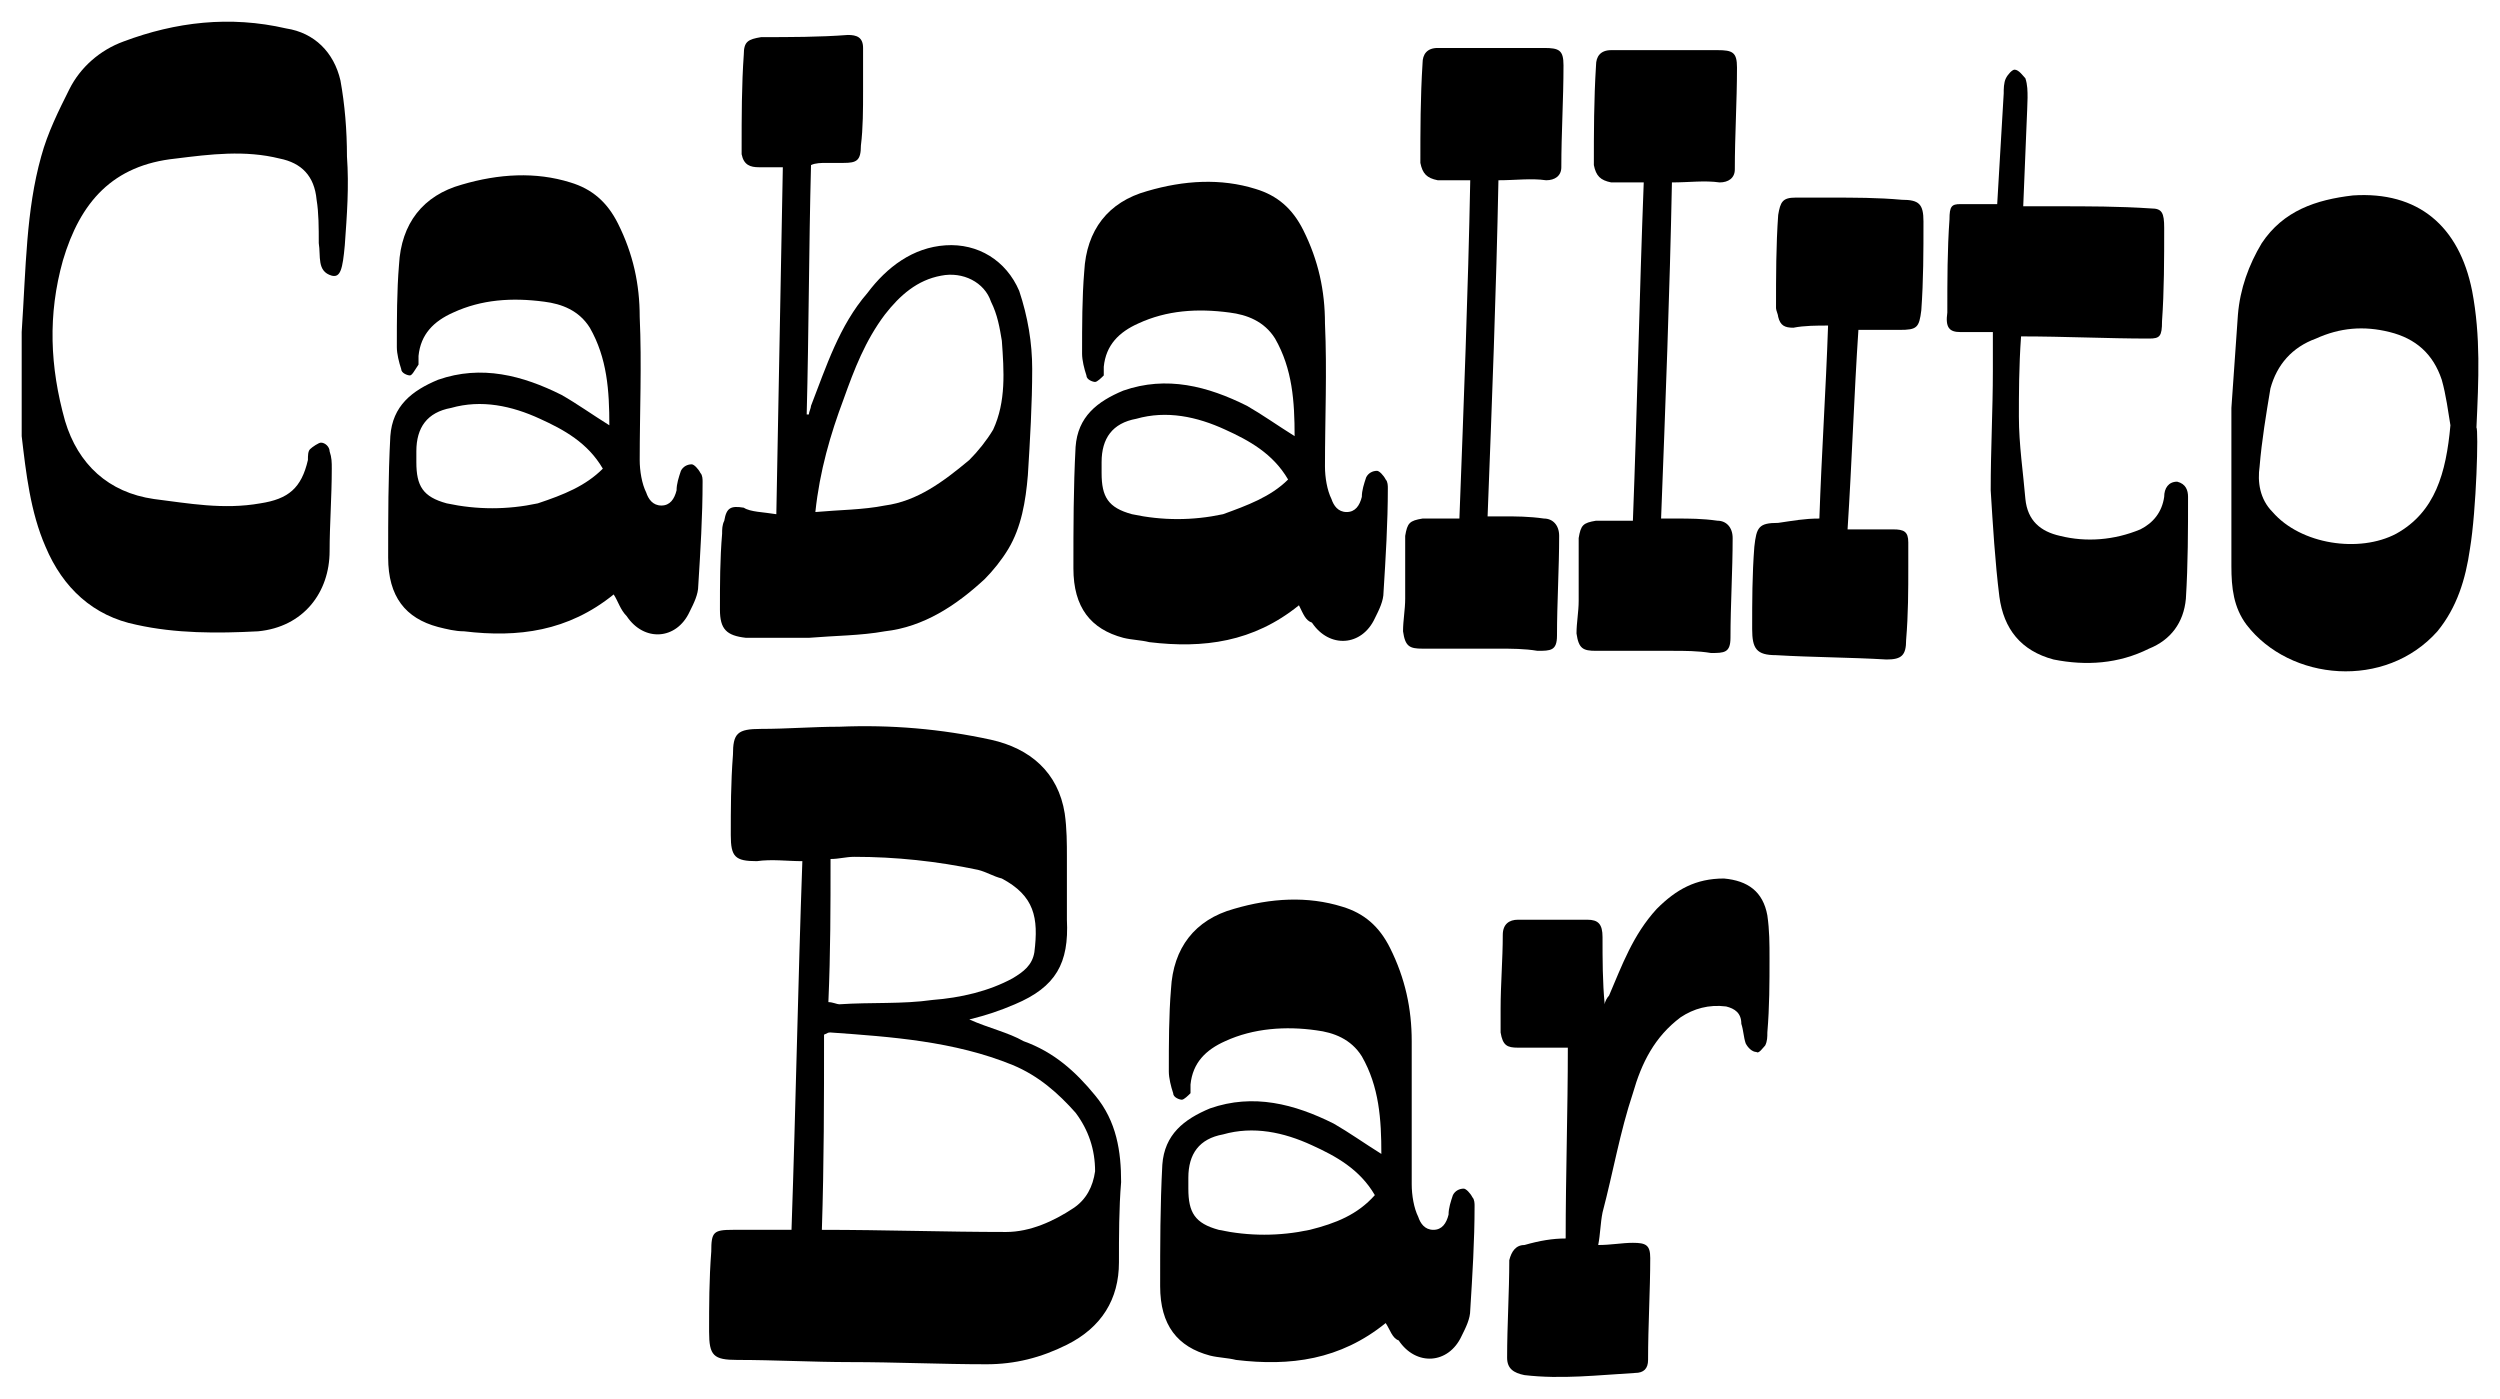
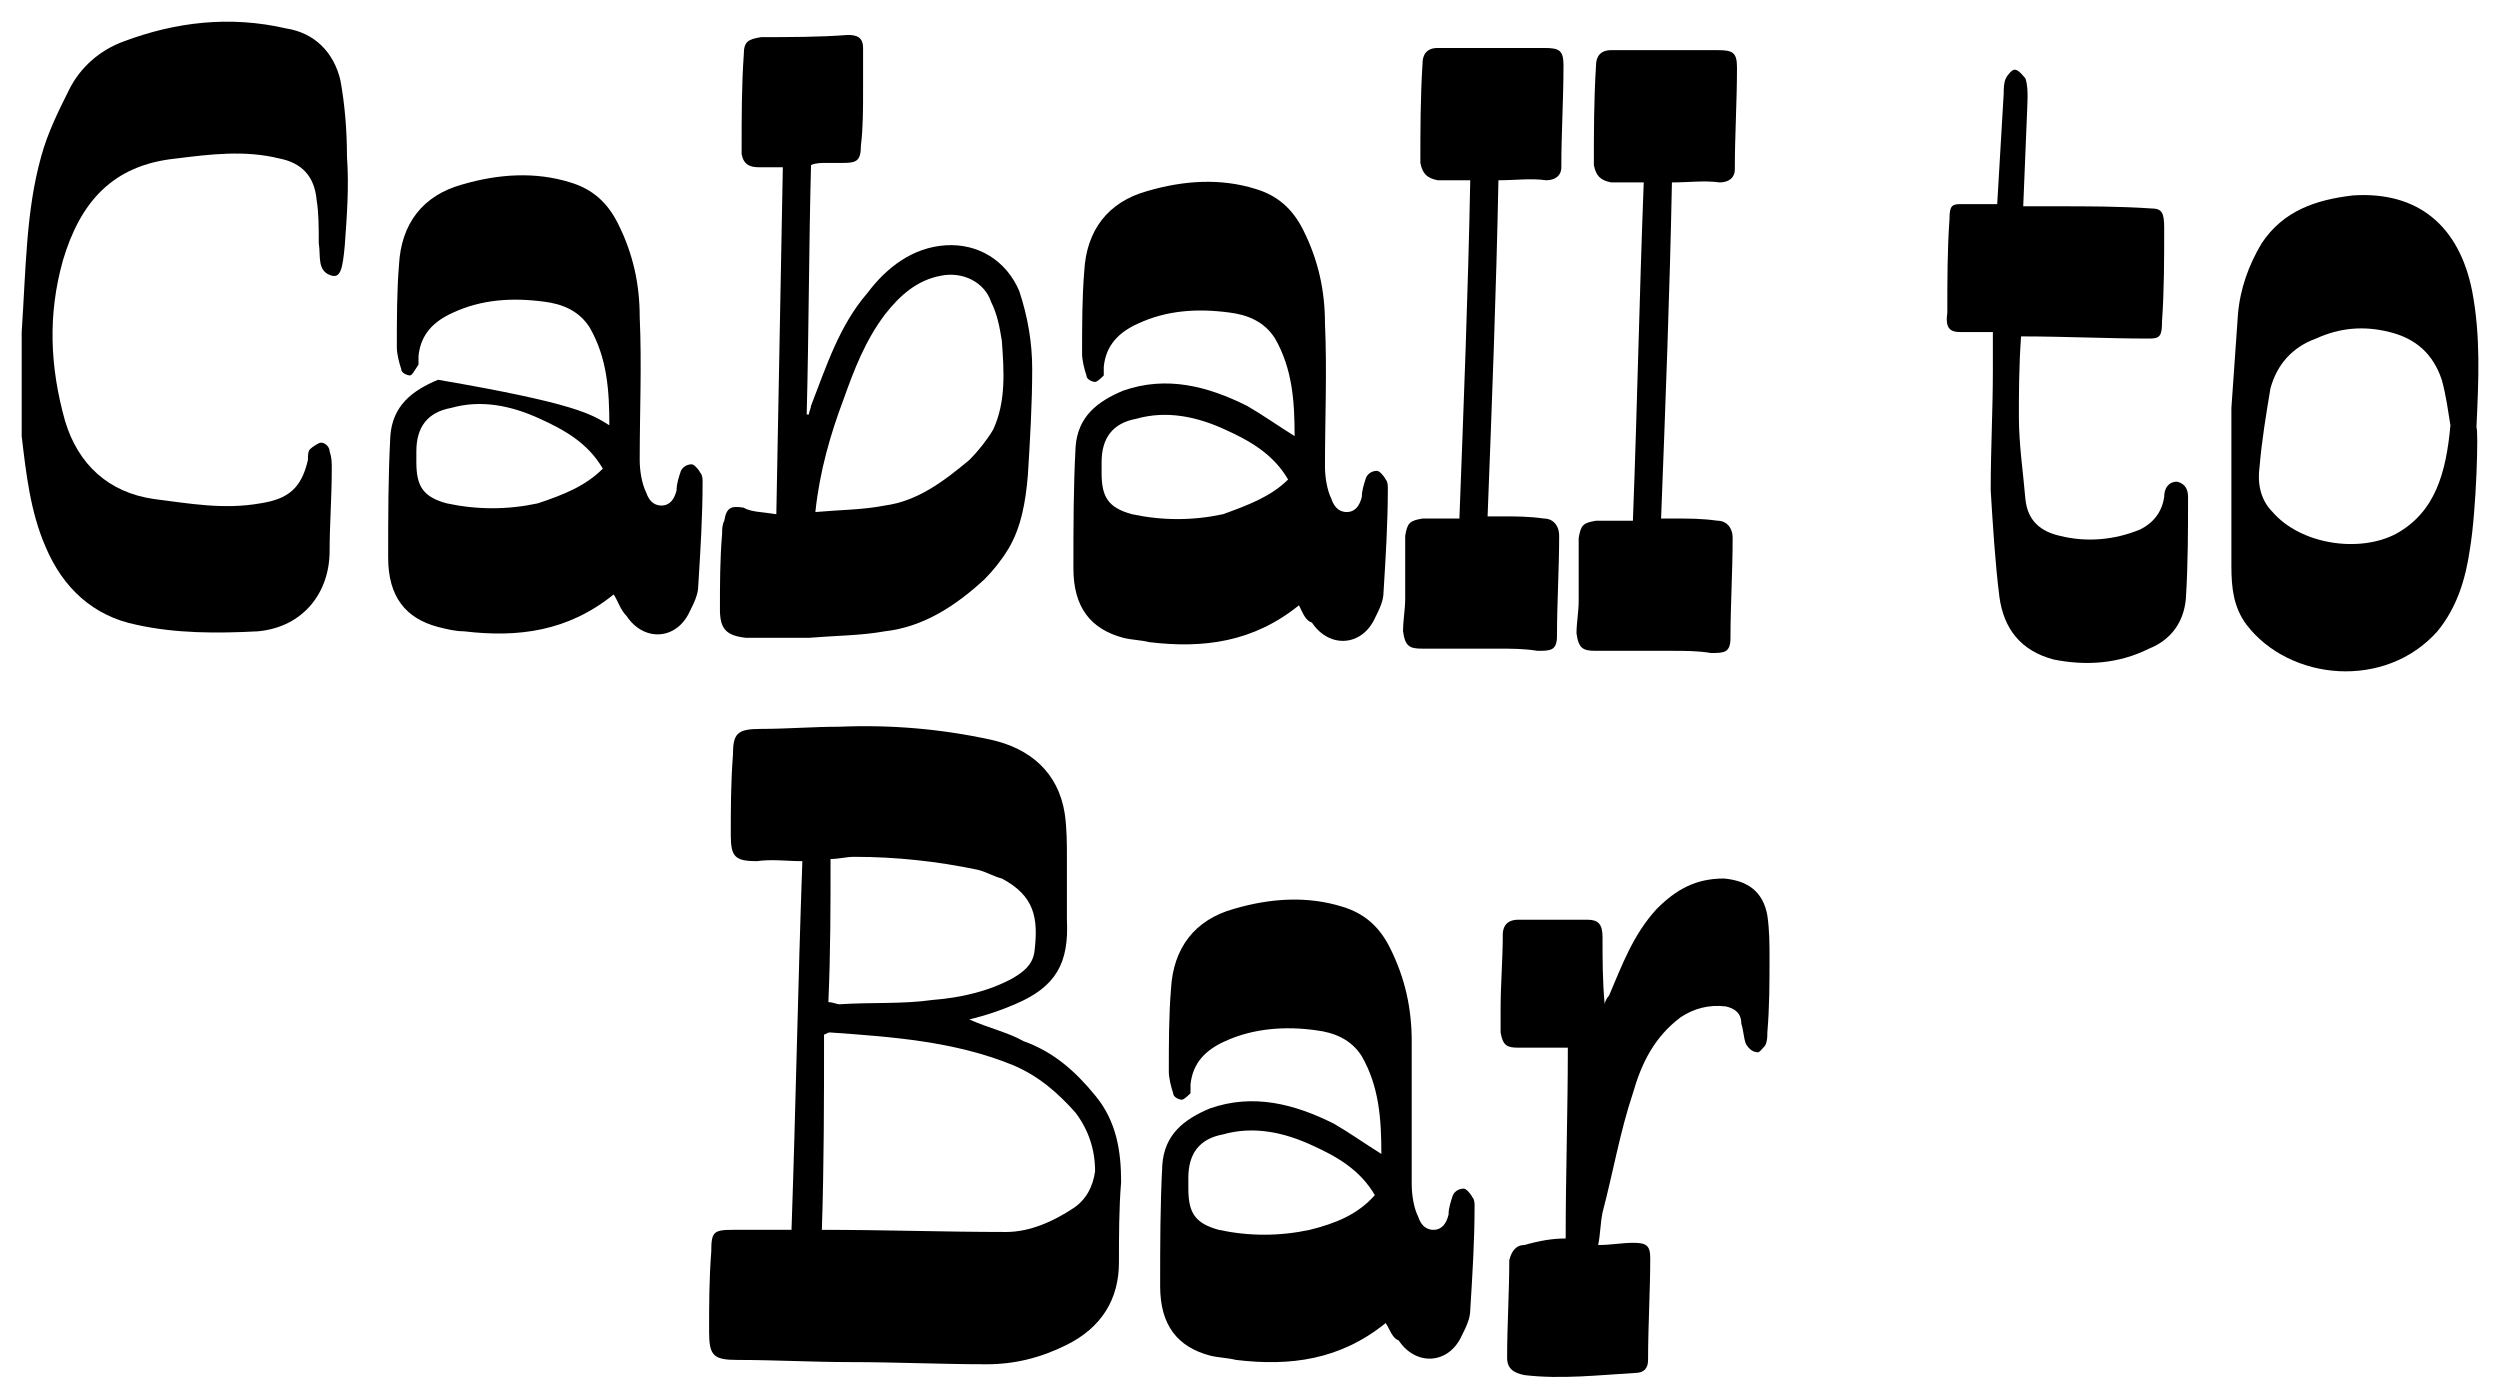
<svg xmlns="http://www.w3.org/2000/svg" viewBox="0 0 115.28 64.49">
  <path fill="rgb(0, 0, 0)" stroke="none" fill-opacity="1" stroke-width="1" stroke-opacity="1" id="tSvg9870126a22" title="Path 2" d="M1 15.312C1.2 12.312 1.2 9.712 1.9 7.212C2.2 6.112 2.7 5.112 3.2 4.112C3.7 3.112 4.6 2.312 5.699 1.912C8.099 1.012 10.599 0.712 13.199 1.312C14.499 1.512 15.399 2.412 15.699 3.712C15.899 4.812 15.999 6.012 15.999 7.212C16.099 8.612 15.999 9.912 15.899 11.312C15.799 12.412 15.699 12.812 15.299 12.712C14.599 12.512 14.799 11.812 14.699 11.212C14.699 10.512 14.699 9.812 14.599 9.212C14.499 8.112 13.899 7.512 12.899 7.312C11.299 6.912 9.699 7.112 8.099 7.312C5.2 7.612 3.7 9.312 2.9 12.012C2.2 14.512 2.3 16.912 3 19.412C3.6 21.411 5 22.711 7.099 23.011C8.699 23.211 10.299 23.511 11.999 23.211C13.299 23.011 13.899 22.511 14.199 21.211C14.199 21.011 14.199 20.811 14.299 20.711C14.399 20.611 14.699 20.411 14.799 20.411C14.999 20.411 15.199 20.611 15.199 20.811C15.299 21.111 15.299 21.311 15.299 21.611C15.299 22.911 15.199 24.211 15.199 25.411C15.199 27.311 13.999 28.911 11.899 29.111C9.999 29.211 8.099 29.211 6.3 28.811C4.3 28.411 2.9 27.111 2.1 25.211C1.4 23.611 1.2 21.811 1 20.111C1 18.311 1 16.512 1 15.312Z" />
-   <path fill="rgb(0, 0, 0)" stroke="none" fill-opacity="1" stroke-width="1" stroke-opacity="1" id="tSvg13f2a405c35" title="Path 3" d="M28.298 27.411C26.198 29.111 23.899 29.411 21.399 29.111C20.999 29.111 20.599 29.011 20.199 28.911C18.699 28.511 17.899 27.511 17.899 25.711C17.899 23.811 17.899 22.011 17.999 20.111C18.099 18.712 18.999 18.012 20.199 17.512C22.199 16.812 24.099 17.312 25.898 18.212C26.599 18.611 27.298 19.111 28.098 19.611C28.098 18.012 27.998 16.512 27.198 15.112C26.698 14.312 25.898 14.012 25.099 13.912C23.599 13.712 22.199 13.812 20.899 14.412C19.999 14.812 19.399 15.412 19.299 16.412C19.299 16.512 19.299 16.712 19.299 16.812C19.099 17.112 18.999 17.312 18.899 17.312C18.799 17.312 18.499 17.212 18.499 17.012C18.399 16.712 18.299 16.312 18.299 16.012C18.299 14.712 18.299 13.412 18.399 12.212C18.499 10.312 19.499 9.012 21.299 8.512C22.999 8.012 24.699 7.912 26.299 8.412C27.298 8.712 27.998 9.312 28.498 10.312C29.198 11.712 29.498 13.112 29.498 14.612C29.598 16.812 29.498 19.012 29.498 21.211C29.498 21.711 29.598 22.311 29.798 22.711C29.898 23.011 30.098 23.311 30.498 23.311C30.898 23.311 31.098 23.011 31.198 22.611C31.198 22.311 31.298 22.011 31.398 21.711C31.498 21.511 31.698 21.411 31.898 21.411C31.998 21.411 32.198 21.611 32.298 21.811C32.398 21.911 32.398 22.111 32.398 22.211C32.398 23.811 32.298 25.411 32.198 27.011C32.198 27.411 31.998 27.811 31.798 28.211C31.198 29.511 29.698 29.611 28.898 28.411C28.598 28.111 28.498 27.711 28.298 27.411ZM27.798 21.611C27.098 20.411 25.998 19.811 24.898 19.311C23.599 18.712 22.199 18.412 20.799 18.811C19.699 19.012 19.199 19.712 19.199 20.811C19.199 21.011 19.199 21.111 19.199 21.311C19.199 22.411 19.499 22.911 20.599 23.211C21.999 23.511 23.399 23.511 24.799 23.211C25.998 22.811 26.998 22.411 27.798 21.611Z" />
+   <path fill="rgb(0, 0, 0)" stroke="none" fill-opacity="1" stroke-width="1" stroke-opacity="1" id="tSvg13f2a405c35" title="Path 3" d="M28.298 27.411C26.198 29.111 23.899 29.411 21.399 29.111C20.999 29.111 20.599 29.011 20.199 28.911C18.699 28.511 17.899 27.511 17.899 25.711C17.899 23.811 17.899 22.011 17.999 20.111C18.099 18.712 18.999 18.012 20.199 17.512C26.599 18.611 27.298 19.111 28.098 19.611C28.098 18.012 27.998 16.512 27.198 15.112C26.698 14.312 25.898 14.012 25.099 13.912C23.599 13.712 22.199 13.812 20.899 14.412C19.999 14.812 19.399 15.412 19.299 16.412C19.299 16.512 19.299 16.712 19.299 16.812C19.099 17.112 18.999 17.312 18.899 17.312C18.799 17.312 18.499 17.212 18.499 17.012C18.399 16.712 18.299 16.312 18.299 16.012C18.299 14.712 18.299 13.412 18.399 12.212C18.499 10.312 19.499 9.012 21.299 8.512C22.999 8.012 24.699 7.912 26.299 8.412C27.298 8.712 27.998 9.312 28.498 10.312C29.198 11.712 29.498 13.112 29.498 14.612C29.598 16.812 29.498 19.012 29.498 21.211C29.498 21.711 29.598 22.311 29.798 22.711C29.898 23.011 30.098 23.311 30.498 23.311C30.898 23.311 31.098 23.011 31.198 22.611C31.198 22.311 31.298 22.011 31.398 21.711C31.498 21.511 31.698 21.411 31.898 21.411C31.998 21.411 32.198 21.611 32.298 21.811C32.398 21.911 32.398 22.111 32.398 22.211C32.398 23.811 32.298 25.411 32.198 27.011C32.198 27.411 31.998 27.811 31.798 28.211C31.198 29.511 29.698 29.611 28.898 28.411C28.598 28.111 28.498 27.711 28.298 27.411ZM27.798 21.611C27.098 20.411 25.998 19.811 24.898 19.311C23.599 18.712 22.199 18.412 20.799 18.811C19.699 19.012 19.199 19.712 19.199 20.811C19.199 21.011 19.199 21.111 19.199 21.311C19.199 22.411 19.499 22.911 20.599 23.211C21.999 23.511 23.399 23.511 24.799 23.211C25.998 22.811 26.998 22.411 27.798 21.611Z" />
  <path fill="rgb(0, 0, 0)" stroke="none" fill-opacity="1" stroke-width="1" stroke-opacity="1" id="tSvg9b7671ff2c" title="Path 4" d="M35.798 23.711C35.898 18.311 35.998 13.012 36.098 7.712C35.698 7.712 35.398 7.712 34.998 7.712C34.598 7.712 34.298 7.612 34.198 7.112C34.198 7.012 34.198 6.912 34.198 6.812C34.198 5.412 34.198 3.912 34.298 2.512C34.298 1.912 34.498 1.812 35.098 1.712C36.398 1.712 37.798 1.712 39.098 1.612C39.498 1.612 39.798 1.712 39.798 2.212C39.798 2.912 39.798 3.612 39.798 4.212C39.798 5.012 39.798 5.912 39.698 6.712C39.698 7.412 39.498 7.512 38.898 7.512C38.598 7.512 38.398 7.512 38.098 7.512C37.898 7.512 37.598 7.512 37.398 7.612C37.298 11.412 37.298 15.312 37.198 19.111C37.198 19.111 37.198 19.111 37.298 19.111C37.298 19.012 37.398 18.811 37.398 18.712C38.098 16.912 38.698 15.012 39.998 13.512C40.898 12.312 42.098 11.412 43.598 11.312C45.097 11.212 46.397 12.012 46.997 13.412C47.397 14.612 47.597 15.812 47.597 17.012C47.597 18.611 47.497 20.311 47.397 21.911C47.297 23.111 47.097 24.311 46.497 25.311C46.197 25.811 45.797 26.311 45.398 26.711C44.098 27.911 42.598 28.911 40.798 29.111C39.698 29.311 38.498 29.311 37.298 29.411C36.298 29.411 35.398 29.411 34.398 29.411C33.498 29.311 33.198 29.011 33.198 28.111C33.198 26.911 33.198 25.811 33.298 24.611C33.298 24.411 33.298 24.211 33.398 24.011C33.498 23.411 33.698 23.311 34.298 23.411C34.598 23.611 35.198 23.611 35.798 23.711ZM37.598 23.611C38.698 23.511 39.798 23.511 40.798 23.311C42.298 23.111 43.498 22.211 44.697 21.211C45.097 20.811 45.498 20.311 45.797 19.811C46.397 18.512 46.297 17.112 46.197 15.712C46.097 15.112 45.998 14.512 45.697 13.912C45.398 13.012 44.398 12.512 43.398 12.712C42.298 12.912 41.498 13.612 40.798 14.512C39.898 15.712 39.398 17.012 38.898 18.412C38.298 20.011 37.798 21.711 37.598 23.611Z" />
  <path fill="rgb(0, 0, 0)" stroke="none" fill-opacity="1" stroke-width="1" stroke-opacity="1" id="tSvgb53b3caf56" title="Path 5" d="M59.897 27.911C57.797 29.611 55.497 29.911 52.997 29.611C52.597 29.511 52.197 29.511 51.797 29.411C50.297 29.011 49.497 28.011 49.497 26.211C49.497 24.311 49.497 22.511 49.597 20.611C49.697 19.212 50.597 18.512 51.797 18.012C53.797 17.312 55.697 17.812 57.497 18.712C58.197 19.111 58.897 19.611 59.697 20.111C59.697 18.512 59.597 17.012 58.797 15.612C58.297 14.812 57.497 14.512 56.697 14.412C55.197 14.212 53.797 14.312 52.497 14.912C51.597 15.312 50.997 15.912 50.897 16.912C50.897 17.012 50.897 17.212 50.897 17.312C50.797 17.412 50.597 17.612 50.497 17.612C50.397 17.612 50.097 17.512 50.097 17.312C49.997 17.012 49.897 16.612 49.897 16.312C49.897 15.012 49.897 13.712 49.997 12.512C50.097 10.612 51.097 9.312 52.897 8.812C54.597 8.312 56.297 8.212 57.897 8.712C58.897 9.012 59.597 9.612 60.097 10.612C60.797 12.012 61.097 13.412 61.097 14.912C61.197 17.112 61.097 19.311 61.097 21.511C61.097 22.011 61.197 22.611 61.397 23.011C61.497 23.311 61.697 23.611 62.097 23.611C62.497 23.611 62.697 23.311 62.797 22.911C62.797 22.611 62.897 22.311 62.997 22.011C63.097 21.811 63.297 21.711 63.497 21.711C63.597 21.711 63.797 21.911 63.897 22.111C63.996 22.211 63.996 22.411 63.996 22.511C63.996 24.111 63.897 25.711 63.797 27.311C63.797 27.711 63.597 28.111 63.397 28.511C62.797 29.811 61.297 29.911 60.497 28.711C60.197 28.611 60.097 28.311 59.897 27.911ZM59.397 22.111C58.697 20.911 57.597 20.311 56.497 19.811C55.197 19.212 53.797 18.912 52.397 19.311C51.297 19.512 50.797 20.211 50.797 21.311C50.797 21.511 50.797 21.611 50.797 21.811C50.797 22.911 51.097 23.411 52.197 23.711C53.597 24.011 54.997 24.011 56.397 23.711C57.497 23.311 58.597 22.911 59.397 22.111Z" />
  <path fill="rgb(0, 0, 0)" stroke="none" fill-opacity="1" stroke-width="1" stroke-opacity="1" id="tSvgb9a247a662" title="Path 6" d="M67.796 8.312C67.296 8.312 66.796 8.312 66.296 8.312C65.796 8.212 65.597 8.012 65.496 7.512C65.496 6.012 65.496 4.512 65.597 2.912C65.597 2.512 65.796 2.212 66.296 2.212C67.896 2.212 69.596 2.212 71.196 2.212C71.896 2.212 72.096 2.312 72.096 3.012C72.096 4.612 71.996 6.112 71.996 7.712C71.996 8.112 71.696 8.312 71.296 8.312C70.596 8.212 69.896 8.312 69.096 8.312C68.996 13.412 68.796 18.611 68.596 23.811C68.796 23.811 68.996 23.811 69.296 23.811C69.896 23.811 70.496 23.811 71.196 23.911C71.596 23.911 71.896 24.211 71.896 24.711C71.896 26.211 71.796 27.811 71.796 29.311C71.796 30.011 71.496 30.011 70.896 30.011C70.296 29.911 69.696 29.911 69.096 29.911C67.896 29.911 66.796 29.911 65.597 29.911C64.996 29.911 64.796 29.811 64.697 29.111C64.697 28.611 64.796 28.111 64.796 27.611C64.796 26.611 64.796 25.611 64.796 24.711C64.897 24.111 64.996 24.011 65.597 23.911C66.196 23.911 66.696 23.911 67.296 23.911C67.496 18.611 67.696 13.512 67.796 8.312Z" />
  <path fill="rgb(0, 0, 0)" stroke="none" fill-opacity="1" stroke-width="1" stroke-opacity="1" id="tSvg71c9526526" title="Path 7" d="M75.796 8.412C75.296 8.412 74.796 8.412 74.296 8.412C73.796 8.312 73.596 8.112 73.496 7.612C73.496 6.112 73.496 4.612 73.596 3.012C73.596 2.612 73.796 2.312 74.296 2.312C75.896 2.312 77.596 2.312 79.196 2.312C79.896 2.312 80.096 2.412 80.096 3.112C80.096 4.712 79.996 6.212 79.996 7.812C79.996 8.212 79.696 8.412 79.296 8.412C78.596 8.312 77.896 8.412 77.096 8.412C76.996 13.512 76.796 18.712 76.596 23.911C76.796 23.911 76.996 23.911 77.296 23.911C77.896 23.911 78.496 23.911 79.196 24.011C79.596 24.011 79.896 24.311 79.896 24.811C79.896 26.311 79.796 27.911 79.796 29.411C79.796 30.111 79.496 30.111 78.896 30.111C78.296 30.011 77.696 30.011 77.096 30.011C75.896 30.011 74.796 30.011 73.596 30.011C72.996 30.011 72.796 29.911 72.696 29.211C72.696 28.711 72.796 28.211 72.796 27.711C72.796 26.711 72.796 25.711 72.796 24.811C72.896 24.211 72.996 24.111 73.596 24.011C74.196 24.011 74.696 24.011 75.296 24.011C75.496 18.811 75.596 13.612 75.796 8.412Z" />
-   <path fill="rgb(0, 0, 0)" stroke="none" fill-opacity="1" stroke-width="1" stroke-opacity="1" id="tSvge5456b4dbb" title="Path 8" d="M83.895 23.911C83.996 20.911 84.195 18.012 84.296 15.012C83.796 15.012 83.196 15.012 82.696 15.112C82.296 15.112 82.096 15.012 81.996 14.612C81.996 14.512 81.896 14.312 81.896 14.212C81.896 12.712 81.896 11.312 81.996 9.912C82.096 9.312 82.196 9.112 82.796 9.112C83.296 9.112 83.895 9.112 84.395 9.112C85.495 9.112 86.595 9.112 87.695 9.212C88.495 9.212 88.695 9.412 88.695 10.212C88.695 11.612 88.695 12.912 88.595 14.312C88.495 15.112 88.395 15.212 87.595 15.212C86.995 15.212 86.295 15.212 85.695 15.212C85.495 18.212 85.395 21.311 85.195 24.411C85.895 24.411 86.695 24.411 87.295 24.411C87.795 24.411 87.995 24.511 87.995 25.011C87.995 25.411 87.995 25.811 87.995 26.111C87.995 27.211 87.995 28.311 87.895 29.511C87.895 30.211 87.695 30.411 86.995 30.411C85.295 30.311 83.596 30.311 81.896 30.211C80.996 30.211 80.796 29.911 80.796 29.011C80.796 27.711 80.796 26.511 80.896 25.211C80.996 24.311 81.096 24.111 81.996 24.111C82.696 24.011 83.196 23.911 83.895 23.911Z" />
  <path fill="rgb(0, 0, 0)" stroke="none" fill-opacity="1" stroke-width="1" stroke-opacity="1" id="tSvg8361dcd131" title="Path 9" d="M100.795 27.611C100.695 28.711 100.095 29.511 99.095 29.911C97.695 30.611 96.195 30.711 94.695 30.411C93.195 30.011 92.395 29.011 92.195 27.511C91.995 25.911 91.895 24.211 91.795 22.611C91.795 20.711 91.895 18.912 91.895 17.112C91.895 16.512 91.895 15.912 91.895 15.312C91.395 15.312 90.895 15.312 90.395 15.312C89.895 15.312 89.695 15.112 89.795 14.412C89.795 12.912 89.795 11.512 89.895 10.112C89.895 9.512 89.995 9.412 90.395 9.412C90.995 9.412 91.495 9.412 92.095 9.412C92.195 7.712 92.295 6.012 92.395 4.312C92.395 4.112 92.395 3.812 92.495 3.612C92.595 3.412 92.795 3.212 92.895 3.212C93.095 3.212 93.295 3.512 93.395 3.612C93.495 3.912 93.495 4.212 93.495 4.512C93.495 4.812 93.395 6.912 93.295 9.512C93.795 9.512 94.295 9.512 94.795 9.512C94.795 9.512 94.795 9.512 94.795 9.512C96.295 9.512 97.695 9.512 99.195 9.612C99.695 9.612 99.795 9.812 99.795 10.512C99.795 11.912 99.795 13.412 99.695 14.812C99.695 15.512 99.595 15.612 99.095 15.612C97.195 15.612 95.195 15.512 93.195 15.512C93.095 16.912 93.095 18.212 93.095 19.212C93.095 20.511 93.295 21.811 93.395 23.011C93.495 24.011 94.095 24.511 94.995 24.711C96.195 25.011 97.495 24.911 98.695 24.411C99.295 24.111 99.695 23.611 99.795 22.911C99.795 22.511 99.995 22.211 100.395 22.211C100.795 22.311 100.895 22.611 100.895 22.911C100.895 24.411 100.895 26.011 100.795 27.611Z" />
  <path fill="rgb(0, 0, 0)" stroke="none" fill-opacity="1" stroke-width="1" stroke-opacity="1" id="tSvg1522198cd42" title="Path 10" d="M113.894 25.311C113.694 26.711 113.294 28.011 112.394 29.111C109.994 31.811 105.594 31.411 103.594 28.811C102.995 28.011 102.894 27.111 102.894 26.111C102.894 23.711 102.894 21.311 102.894 18.811C102.995 17.312 103.094 15.912 103.195 14.512C103.294 13.312 103.695 12.212 104.294 11.212C105.294 9.712 106.794 9.212 108.494 9.012C111.494 8.812 113.394 10.412 113.994 13.412C114.394 15.512 114.294 17.512 114.194 19.712C114.294 19.811 114.194 23.511 113.894 25.311ZM112.994 19.611C112.894 19.012 112.794 18.212 112.594 17.512C112.194 16.312 111.394 15.612 110.194 15.312C108.994 15.012 107.894 15.112 106.794 15.612C105.694 16.012 104.994 16.812 104.694 17.912C104.495 19.111 104.294 20.311 104.195 21.511C104.094 22.211 104.195 23.011 104.794 23.611C106.094 25.111 108.794 25.511 110.494 24.611C112.294 23.611 112.794 21.811 112.994 19.611Z" />
  <path fill="rgb(0, 0, 0)" stroke="none" fill-opacity="1" stroke-width="1" stroke-opacity="1" id="tSvg1158e520d2" title="Path 11" d="M36.498 56.71C36.698 50.91 36.798 45.31 36.998 39.71C36.298 39.71 35.598 39.61 34.898 39.71C33.898 39.71 33.698 39.51 33.698 38.511C33.698 37.31 33.698 36.111 33.798 34.811C33.798 33.811 33.998 33.611 35.098 33.611C36.298 33.611 37.498 33.511 38.698 33.511C41.098 33.411 43.398 33.611 45.697 34.111C47.497 34.511 48.797 35.611 49.097 37.511C49.197 38.211 49.197 38.91 49.197 39.51C49.197 40.51 49.197 41.41 49.197 42.41C49.297 44.41 48.697 45.51 46.797 46.31C46.097 46.61 45.498 46.81 44.697 47.01C45.597 47.41 46.497 47.61 47.197 48.01C48.597 48.51 49.597 49.41 50.497 50.51C51.497 51.71 51.697 53.11 51.697 54.51C51.597 55.71 51.597 57.01 51.597 58.209C51.597 59.909 50.797 61.209 49.197 62.009C47.997 62.609 46.797 62.909 45.498 62.909C43.398 62.909 41.298 62.809 39.198 62.809C37.498 62.809 35.698 62.709 33.998 62.709C32.898 62.709 32.698 62.509 32.698 61.409C32.698 60.209 32.698 59.009 32.798 57.709C32.798 56.809 32.898 56.71 33.798 56.71C34.798 56.71 35.598 56.71 36.498 56.71ZM37.898 56.71C40.798 56.71 43.598 56.809 46.397 56.809C47.497 56.809 48.597 56.31 49.497 55.71C50.097 55.31 50.397 54.71 50.497 54.01C50.497 53.01 50.197 52.11 49.597 51.31C48.797 50.41 47.897 49.61 46.697 49.11C43.998 48.01 41.098 47.81 38.298 47.61C38.198 47.61 38.198 47.61 37.998 47.71C37.998 50.71 37.998 53.61 37.898 56.71ZM38.198 46.21C38.398 46.21 38.598 46.31 38.698 46.31C40.198 46.21 41.598 46.31 42.998 46.11C44.297 46.01 45.597 45.71 46.697 45.11C47.197 44.81 47.597 44.51 47.697 43.91C47.897 42.31 47.697 41.31 46.197 40.51C45.797 40.41 45.498 40.21 45.097 40.11C43.198 39.71 41.298 39.51 39.398 39.51C38.998 39.51 38.698 39.61 38.298 39.61C38.298 41.81 38.298 43.91 38.198 46.21Z" />
  <path fill="rgb(0, 0, 0)" stroke="none" fill-opacity="1" stroke-width="1" stroke-opacity="1" id="tSvg1888d8a83d5" title="Path 12" d="M63.897 61.009C61.797 62.709 59.497 63.009 56.997 62.709C56.597 62.609 56.197 62.609 55.797 62.509C54.297 62.109 53.497 61.109 53.497 59.309C53.497 57.41 53.497 55.61 53.597 53.71C53.697 52.31 54.597 51.61 55.797 51.11C57.797 50.41 59.697 50.91 61.497 51.81C62.197 52.21 62.897 52.71 63.697 53.21C63.697 51.61 63.597 50.11 62.797 48.71C62.297 47.91 61.497 47.61 60.697 47.51C59.297 47.31 57.797 47.41 56.497 48.01C55.597 48.41 54.997 49.01 54.897 50.01C54.897 50.11 54.897 50.31 54.897 50.41C54.797 50.51 54.597 50.71 54.497 50.71C54.397 50.71 54.097 50.61 54.097 50.41C53.997 50.11 53.897 49.71 53.897 49.41C53.897 48.11 53.897 46.81 53.997 45.61C54.097 43.71 55.097 42.41 56.897 41.91C58.597 41.41 60.297 41.31 61.897 41.81C62.897 42.11 63.597 42.71 64.097 43.71C64.796 45.11 65.097 46.51 65.097 48.01C65.097 50.21 65.097 52.41 65.097 54.61C65.097 55.11 65.197 55.71 65.397 56.11C65.496 56.41 65.696 56.71 66.096 56.71C66.496 56.71 66.696 56.41 66.796 56.01C66.796 55.71 66.896 55.41 66.996 55.11C67.096 54.91 67.296 54.81 67.496 54.81C67.596 54.81 67.796 55.01 67.896 55.21C67.996 55.31 67.996 55.51 67.996 55.61C67.996 57.209 67.896 58.809 67.796 60.409C67.796 60.809 67.596 61.209 67.396 61.609C66.796 62.909 65.296 63.009 64.496 61.809C64.197 61.709 64.097 61.309 63.897 61.009ZM63.397 55.11C62.697 53.91 61.597 53.31 60.497 52.81C59.197 52.21 57.797 51.91 56.397 52.31C55.297 52.51 54.797 53.21 54.797 54.31C54.797 54.51 54.797 54.61 54.797 54.81C54.797 55.91 55.097 56.41 56.197 56.71C57.597 57.01 58.997 57.01 60.397 56.71C61.597 56.41 62.597 56.01 63.397 55.11Z" />
  <path fill="rgb(0, 0, 0)" stroke="none" fill-opacity="1" stroke-width="1" stroke-opacity="1" id="tSvgd296f6b629" title="Path 13" d="M72.196 57.109C72.196 54.21 72.296 51.21 72.296 48.31C71.496 48.31 70.796 48.31 69.996 48.31C69.496 48.31 69.296 48.21 69.196 47.61C69.196 47.31 69.196 46.91 69.196 46.51C69.196 45.41 69.296 44.21 69.296 43.11C69.296 42.61 69.596 42.41 69.996 42.41C71.096 42.41 72.096 42.41 73.196 42.41C73.696 42.41 73.896 42.61 73.896 43.21C73.896 44.21 73.896 45.31 73.996 46.31C73.996 46.21 74.096 46.01 74.196 45.91C74.796 44.51 75.296 43.11 76.396 41.91C77.296 41.01 78.196 40.51 79.496 40.51C80.596 40.61 81.296 41.11 81.496 42.21C81.596 42.91 81.596 43.51 81.596 44.21C81.596 45.31 81.596 46.41 81.496 47.61C81.496 47.81 81.496 48.01 81.396 48.21C81.296 48.31 81.096 48.61 80.996 48.51C80.796 48.51 80.596 48.31 80.496 48.11C80.396 47.81 80.396 47.51 80.296 47.21C80.296 46.71 79.996 46.51 79.596 46.41C78.796 46.31 78.096 46.51 77.496 46.91C76.296 47.81 75.696 49.01 75.296 50.41C74.696 52.21 74.396 54.01 73.896 55.91C73.796 56.41 73.796 56.91 73.696 57.41C74.296 57.41 74.796 57.309 75.296 57.309C75.896 57.309 76.096 57.41 76.096 58.01C76.096 59.509 75.996 61.109 75.996 62.709C75.996 63.109 75.796 63.309 75.396 63.309C73.696 63.409 71.996 63.609 70.296 63.409C69.796 63.309 69.496 63.109 69.496 62.609C69.496 61.109 69.596 59.609 69.596 58.109C69.696 57.709 69.896 57.41 70.296 57.41C70.996 57.209 71.596 57.109 72.196 57.109Z" />
</svg>